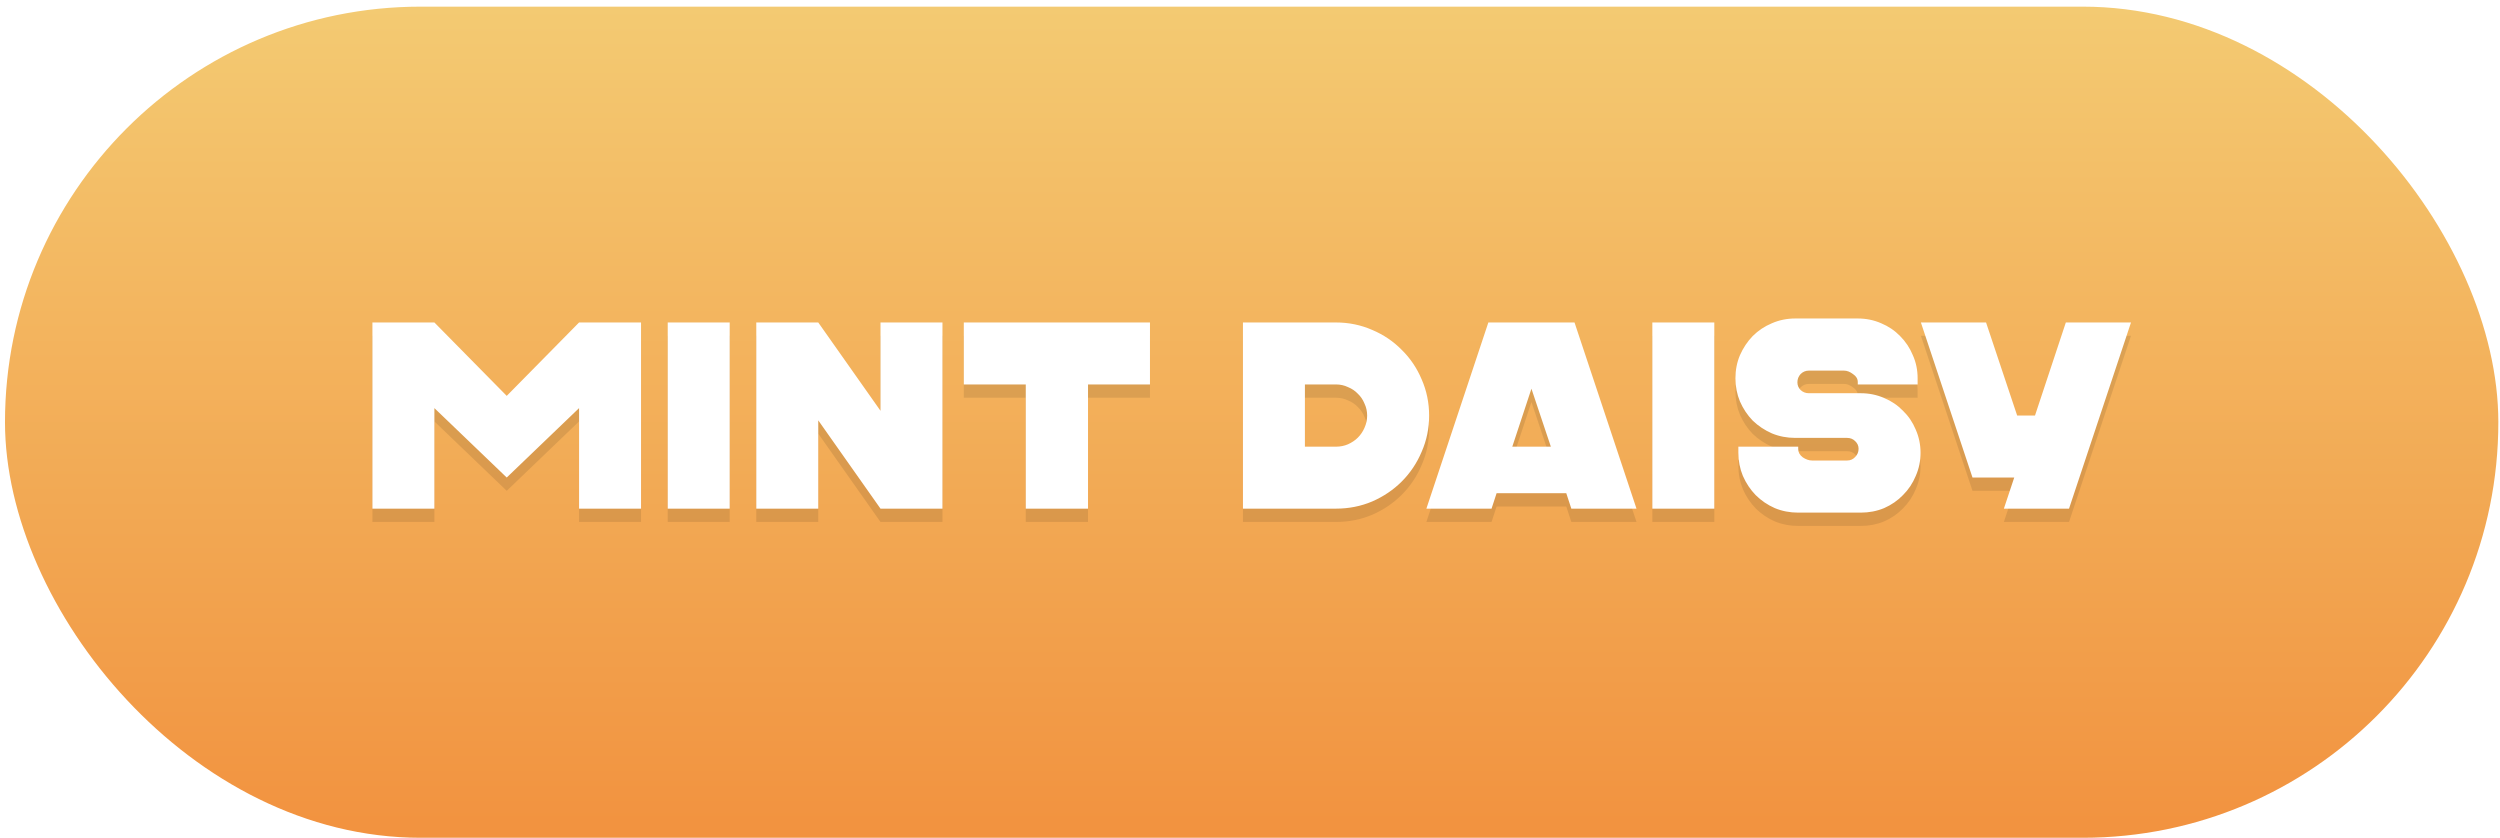
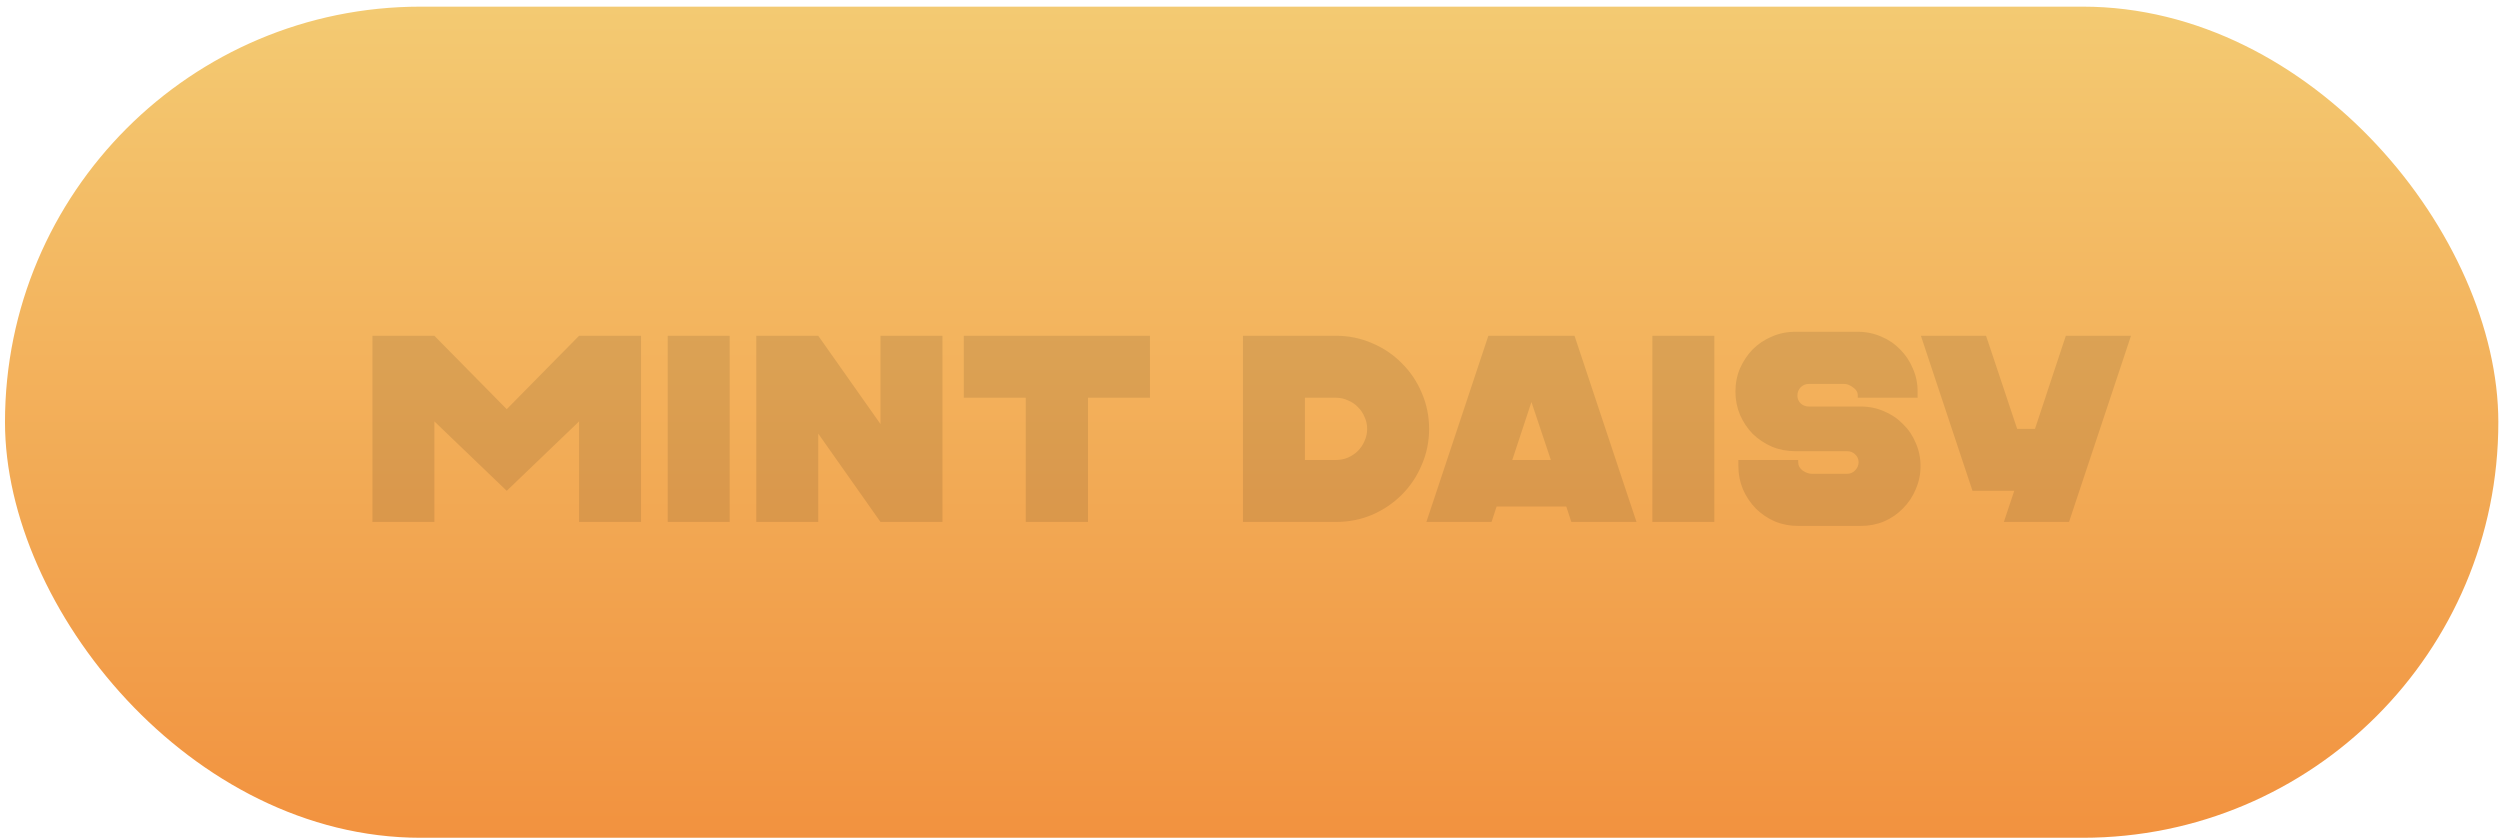
<svg xmlns="http://www.w3.org/2000/svg" width="188" height="63" viewBox="0 0 188 63" fill="none">
  <rect x="0.375" y="0.5" width="187.5" height="62.5" rx="31.25" fill="url(#paint0_linear_298_2328)" />
  <g opacity="0.1" filter="url(#filter0_f_298_2328)">
    <path d="M32.666 25.25L38.106 30.77L43.546 25.25H48.206V39.25H43.546V31.69L38.106 36.91L32.666 31.69V39.25H28.006V25.25H32.666ZM50.213 25.25H54.873V39.25H50.213V25.25ZM56.873 39.25V25.25H61.533L66.213 31.89V25.25H70.873V39.25H66.213L61.533 32.61V39.25H56.873ZM86.478 25.25V29.91H81.819V39.25H77.138V29.91H72.478V25.25H86.478ZM93.47 39.25V25.25H100.47C101.43 25.25 102.337 25.437 103.19 25.81C104.043 26.17 104.783 26.67 105.41 27.31C106.05 27.937 106.55 28.677 106.91 29.53C107.283 30.383 107.47 31.29 107.47 32.25C107.47 33.21 107.283 34.117 106.91 34.97C106.55 35.823 106.05 36.57 105.41 37.21C104.783 37.837 104.043 38.337 103.19 38.71C102.337 39.07 101.43 39.25 100.47 39.25H93.47ZM98.13 34.59H100.47C100.79 34.59 101.09 34.53 101.37 34.41C101.663 34.277 101.91 34.11 102.11 33.91C102.323 33.697 102.49 33.45 102.61 33.17C102.743 32.877 102.81 32.57 102.81 32.25C102.81 31.93 102.743 31.63 102.61 31.35C102.49 31.057 102.323 30.81 102.11 30.61C101.91 30.397 101.663 30.23 101.37 30.11C101.09 29.977 100.79 29.91 100.47 29.91H98.13V34.59ZM118.404 25.25L123.064 39.25H118.164L117.784 38.09H112.544L112.164 39.25H107.264L111.924 25.25H118.404ZM113.724 34.59H116.624L115.164 30.23L113.724 34.59ZM124.256 25.25H128.916V39.25H124.256V25.25ZM139.705 29.91V29.73C139.705 29.49 139.585 29.29 139.345 29.13C139.119 28.957 138.892 28.87 138.665 28.87H136.025C135.785 28.87 135.579 28.957 135.405 29.13C135.245 29.303 135.165 29.51 135.165 29.75C135.165 29.977 135.245 30.17 135.405 30.33C135.579 30.49 135.785 30.57 136.025 30.57H139.925C140.552 30.57 141.139 30.69 141.685 30.93C142.232 31.157 142.705 31.477 143.105 31.89C143.519 32.29 143.839 32.763 144.065 33.31C144.305 33.857 144.425 34.437 144.425 35.05C144.425 35.663 144.305 36.243 144.065 36.79C143.839 37.337 143.519 37.817 143.105 38.23C142.705 38.643 142.232 38.97 141.685 39.21C141.139 39.437 140.552 39.55 139.925 39.55H135.225C134.599 39.55 134.012 39.437 133.465 39.21C132.919 38.97 132.439 38.643 132.025 38.23C131.625 37.817 131.305 37.337 131.065 36.79C130.839 36.243 130.725 35.663 130.725 35.05V34.59H135.225V34.77C135.225 35.01 135.339 35.217 135.565 35.39C135.805 35.55 136.039 35.63 136.265 35.63H138.905C139.145 35.63 139.345 35.543 139.505 35.37C139.679 35.197 139.765 34.99 139.765 34.75C139.765 34.523 139.679 34.33 139.505 34.17C139.345 34.01 139.145 33.93 138.905 33.93H135.005C134.379 33.93 133.792 33.817 133.245 33.59C132.699 33.35 132.219 33.03 131.805 32.63C131.405 32.217 131.085 31.737 130.845 31.19C130.619 30.643 130.505 30.063 130.505 29.45C130.505 28.823 130.619 28.243 130.845 27.71C131.085 27.163 131.405 26.683 131.805 26.27C132.219 25.857 132.699 25.537 133.245 25.31C133.792 25.07 134.379 24.95 135.005 24.95H139.705C140.332 24.95 140.919 25.07 141.465 25.31C142.012 25.537 142.485 25.857 142.885 26.27C143.299 26.683 143.619 27.163 143.845 27.71C144.085 28.243 144.205 28.823 144.205 29.45V29.91H139.705ZM149.351 25.25L151.691 32.25H153.031L155.351 25.25H160.251L155.591 39.25H150.691L151.471 36.91H148.331L144.451 25.25H149.351Z" fill="black" />
  </g>
-   <path d="M32.666 24.25L38.106 29.77L43.546 24.25H48.206V38.25H43.546V30.69L38.106 35.91L32.666 30.69V38.25H28.006V24.25H32.666ZM50.213 24.25H54.873V38.25H50.213V24.25ZM56.873 38.25V24.25H61.533L66.213 30.89V24.25H70.873V38.25H66.213L61.533 31.61V38.25H56.873ZM86.478 24.25V28.91H81.819V38.25H77.138V28.91H72.478V24.25H86.478ZM93.47 38.25V24.25H100.47C101.43 24.25 102.337 24.437 103.19 24.81C104.043 25.17 104.783 25.67 105.41 26.31C106.05 26.937 106.55 27.677 106.91 28.53C107.283 29.383 107.47 30.29 107.47 31.25C107.47 32.21 107.283 33.117 106.91 33.97C106.55 34.823 106.05 35.57 105.41 36.21C104.783 36.837 104.043 37.337 103.19 37.71C102.337 38.07 101.43 38.25 100.47 38.25H93.47ZM98.13 33.59H100.47C100.79 33.59 101.09 33.53 101.37 33.41C101.663 33.277 101.91 33.11 102.11 32.91C102.323 32.697 102.49 32.45 102.61 32.17C102.743 31.877 102.81 31.57 102.81 31.25C102.81 30.93 102.743 30.63 102.61 30.35C102.49 30.057 102.323 29.81 102.11 29.61C101.91 29.397 101.663 29.23 101.37 29.11C101.09 28.977 100.79 28.91 100.47 28.91H98.13V33.59ZM118.404 24.25L123.064 38.25H118.164L117.784 37.09H112.544L112.164 38.25H107.264L111.924 24.25H118.404ZM113.724 33.59H116.624L115.164 29.23L113.724 33.59ZM124.256 24.25H128.916V38.25H124.256V24.25ZM139.705 28.91V28.73C139.705 28.49 139.585 28.29 139.345 28.13C139.119 27.957 138.892 27.87 138.665 27.87H136.025C135.785 27.87 135.579 27.957 135.405 28.13C135.245 28.303 135.165 28.51 135.165 28.75C135.165 28.977 135.245 29.17 135.405 29.33C135.579 29.49 135.785 29.57 136.025 29.57H139.925C140.552 29.57 141.139 29.69 141.685 29.93C142.232 30.157 142.705 30.477 143.105 30.89C143.519 31.29 143.839 31.763 144.065 32.31C144.305 32.857 144.425 33.437 144.425 34.05C144.425 34.663 144.305 35.243 144.065 35.79C143.839 36.337 143.519 36.817 143.105 37.23C142.705 37.643 142.232 37.97 141.685 38.21C141.139 38.437 140.552 38.55 139.925 38.55H135.225C134.599 38.55 134.012 38.437 133.465 38.21C132.919 37.97 132.439 37.643 132.025 37.23C131.625 36.817 131.305 36.337 131.065 35.79C130.839 35.243 130.725 34.663 130.725 34.05V33.59H135.225V33.77C135.225 34.01 135.339 34.217 135.565 34.39C135.805 34.55 136.039 34.63 136.265 34.63H138.905C139.145 34.63 139.345 34.543 139.505 34.37C139.679 34.197 139.765 33.99 139.765 33.75C139.765 33.523 139.679 33.33 139.505 33.17C139.345 33.01 139.145 32.93 138.905 32.93H135.005C134.379 32.93 133.792 32.817 133.245 32.59C132.699 32.35 132.219 32.03 131.805 31.63C131.405 31.217 131.085 30.737 130.845 30.19C130.619 29.643 130.505 29.063 130.505 28.45C130.505 27.823 130.619 27.243 130.845 26.71C131.085 26.163 131.405 25.683 131.805 25.27C132.219 24.857 132.699 24.537 133.245 24.31C133.792 24.07 134.379 23.95 135.005 23.95H139.705C140.332 23.95 140.919 24.07 141.465 24.31C142.012 24.537 142.485 24.857 142.885 25.27C143.299 25.683 143.619 26.163 143.845 26.71C144.085 27.243 144.205 27.823 144.205 28.45V28.91H139.705ZM149.351 24.25L151.691 31.25H153.031L155.351 24.25H160.251L155.591 38.25H150.691L151.471 35.91H148.331L144.451 24.25H149.351Z" fill="white" />
  <defs>
    <filter id="filter0_f_298_2328" x="24.006" y="20.95" width="140.245" height="22.6" filterUnits="userSpaceOnUse" color-interpolation-filters="sRGB">
      <feFlood flood-opacity="0" result="BackgroundImageFix" />
      <feBlend mode="normal" in="SourceGraphic" in2="BackgroundImageFix" result="shape" />
      <feGaussianBlur stdDeviation="2" result="effect1_foregroundBlur_298_2328" />
    </filter>
    <linearGradient id="paint0_linear_298_2328" x1="94.125" y1="0.5" x2="94.125" y2="63" gradientUnits="userSpaceOnUse">
      <stop stop-color="#F3CA72" />
      <stop offset="1" stop-color="#F2923F" />
    </linearGradient>
  </defs>
</svg>